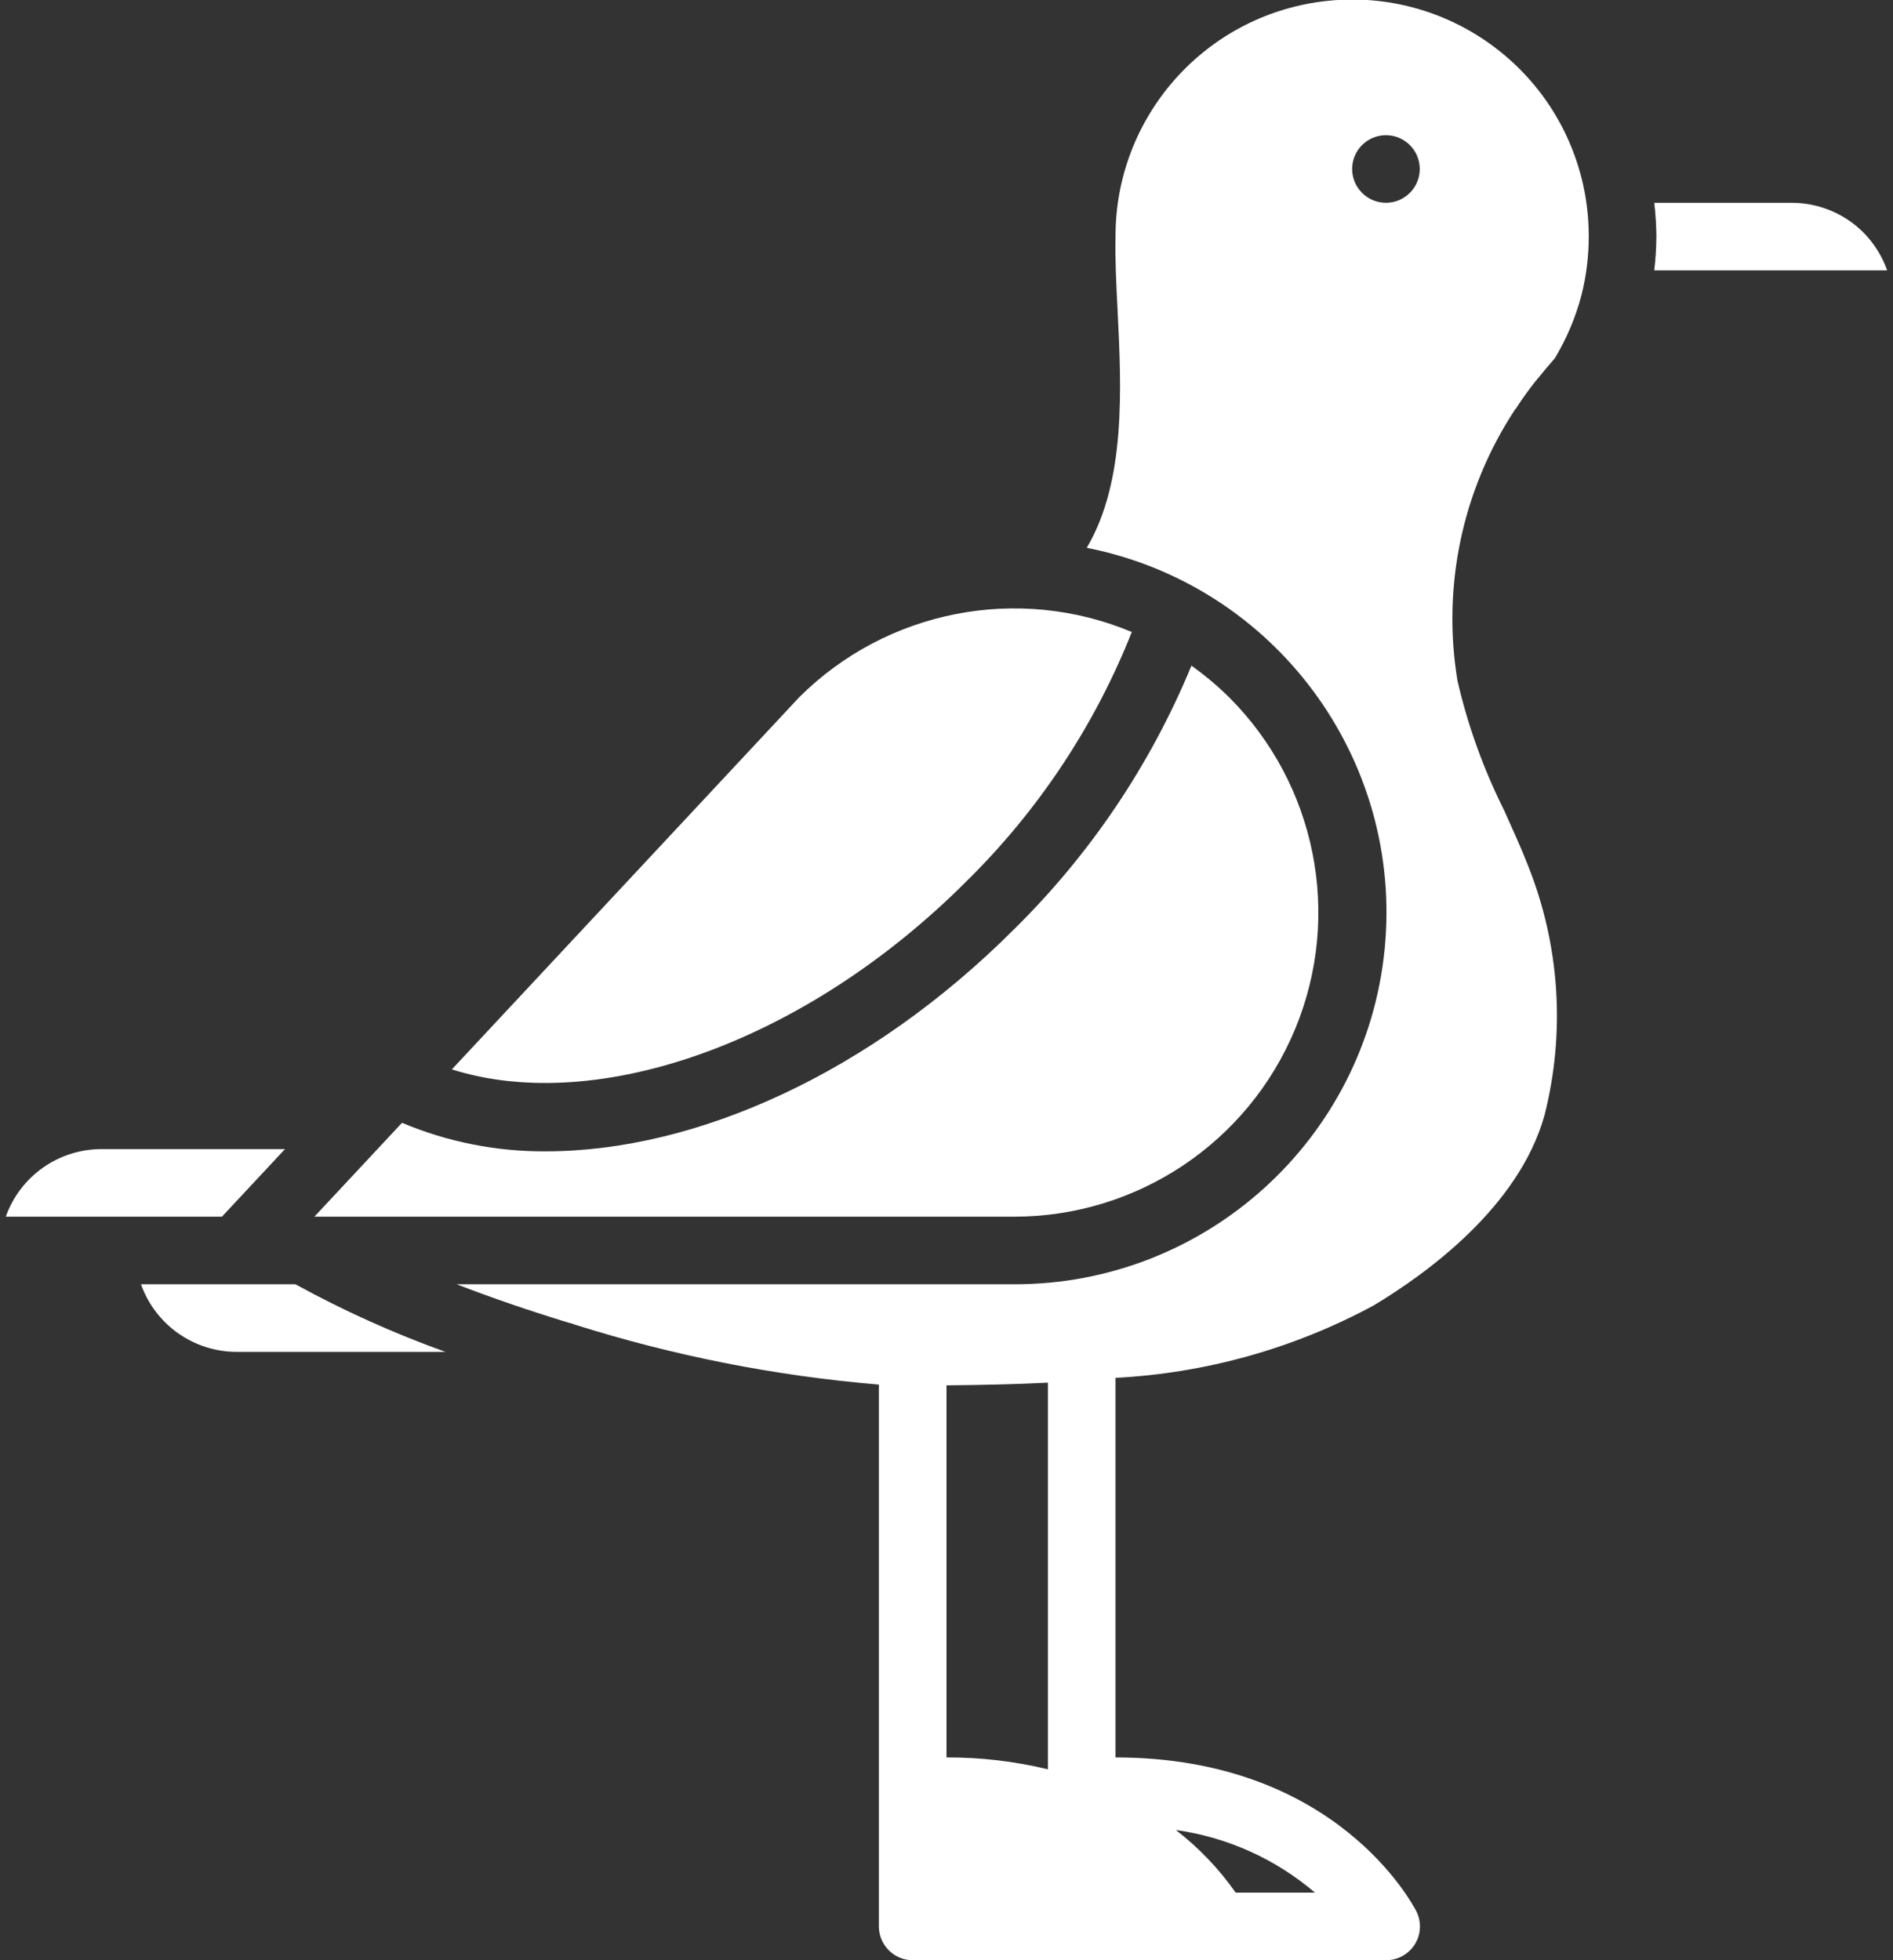
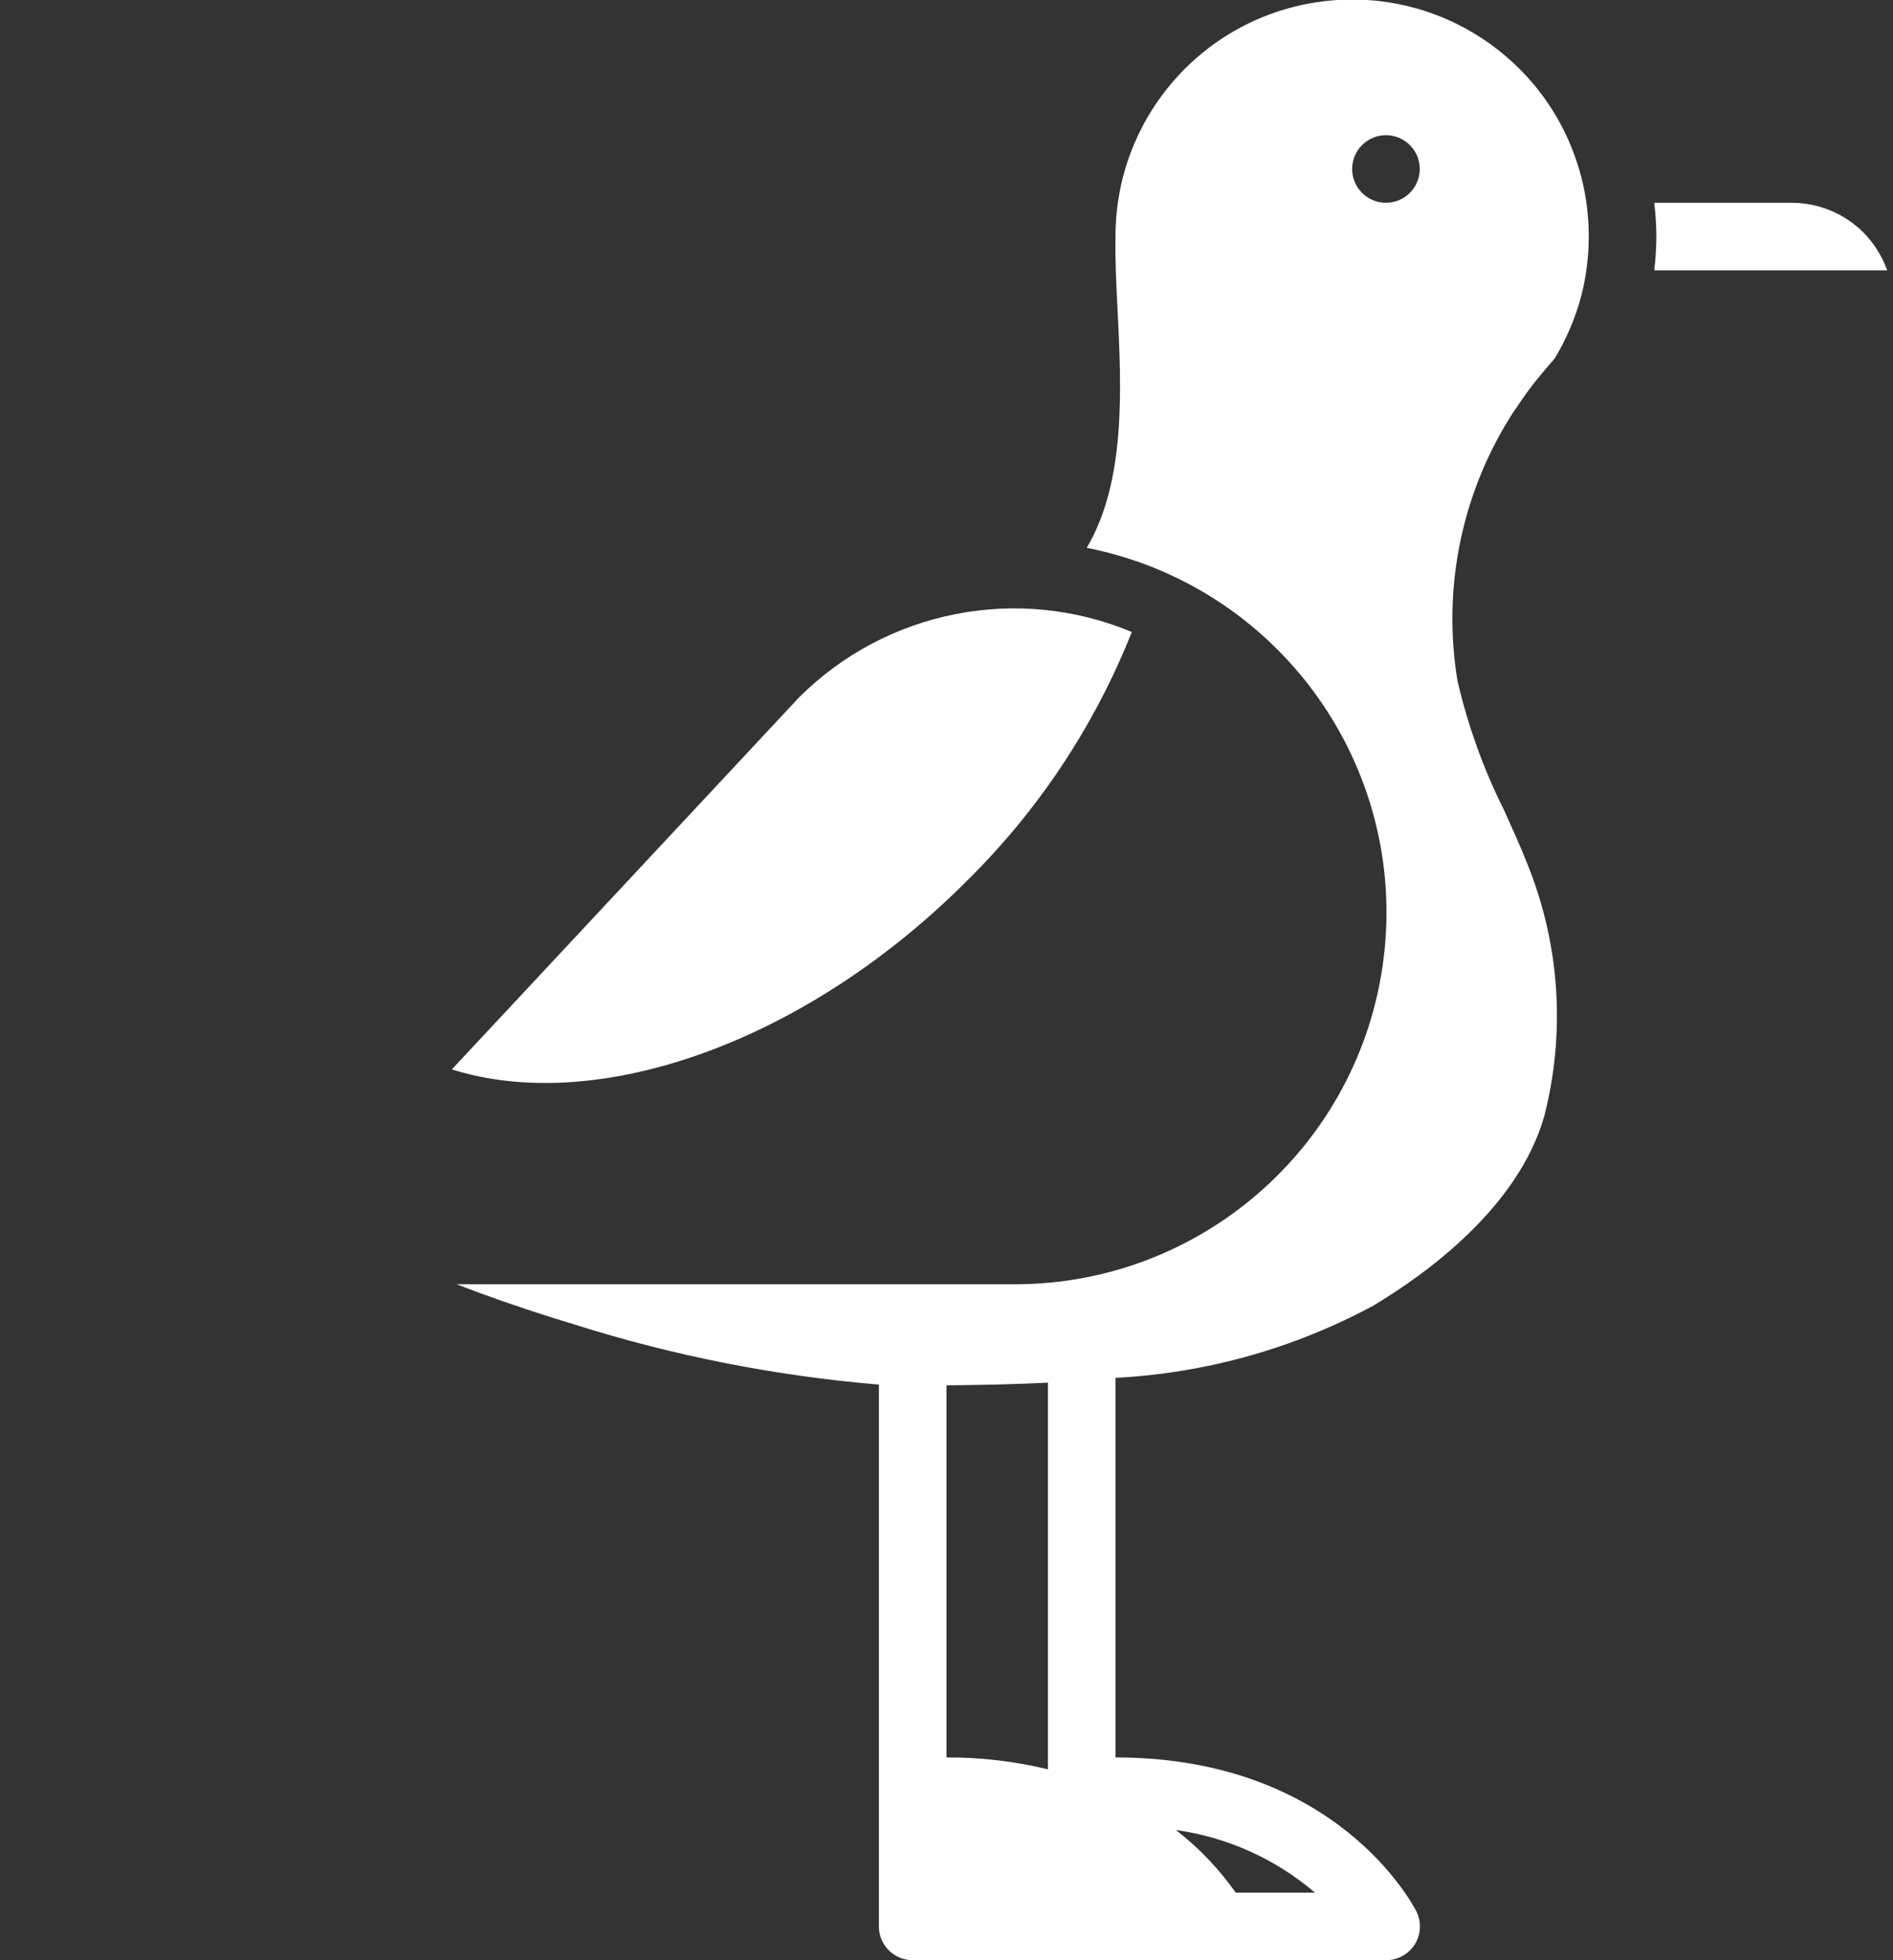
<svg xmlns="http://www.w3.org/2000/svg" width="56px" height="58px" viewBox="0 0 56 58" version="1.1">
  <rect x="0" y="0" width="56" height="58" fill="#333333" stroke="none" />
  <title>027 - Seagull</title>
  <desc>Created with Sketch.</desc>
  <defs />
  <g id="Page-1" stroke="none" stroke-width="1" fill="none" fill-rule="evenodd">
    <g id="027---Seagull" transform="translate(0, -1)" fill="#ffffff" fill-rule="nonzero">
-       <path d="M7,39 L4.171,39 C4.596,40.198 5.729,40.998 7,41 L13.177,41 C11.648,40.451 10.164,39.782 8.74,39 L7,39 Z" id="Shape" />
-       <path d="M8.431,35 L3,35 C1.729,35.002 0.596,35.802 0.171,37 L6.565,37 L8.431,35 Z" id="Shape" />
-       <path d="M18,37 L30,37 C33.64,37 36.922,34.807 38.315,31.444 C39.708,28.081 38.938,24.21 36.364,21.636 C36.017,21.293 35.643,20.979 35.246,20.696 C34.037,23.627 32.248,26.284 29.987,28.507 C25.767,32.727 20.621,35.066 16.147,35.066 C14.686,35.076 13.239,34.789 11.893,34.222 L9.3,37 L18,37 Z" id="Shape" />
      <path d="M28.573,27.093 C30.707,24.998 32.38,22.48 33.482,19.7 C30.116,18.292 26.233,19.053 23.647,21.626 L13.367,32.642 C17.689,34.006 23.832,31.834 28.573,27.093 Z" id="Shape" />
      <path d="M46.781,6.25 C45.905,2.831 42.62,0.598 39.118,1.043 C35.616,1.488 32.994,4.47 33,8 L33,8.012 C33,8.012 33,8.02 33,8.025 C32.984,8.647 33.021,9.379 33.06,10.155 C33.175,12.486 33.312,15.244 32.149,17.209 C37.704,18.308 41.518,23.444 40.962,29.08 C40.406,34.715 35.663,39.008 30,39 L13.51,39 C14.544,39.4 15.657,39.781 16.81,40.134 C16.879,40.147 16.946,40.168 17.01,40.195 C19.932,41.118 22.947,41.712 26,41.968 L26,58 C26,58.552 26.448,59 27,59 L41,59 C41.348,59.002 41.671,58.823 41.855,58.528 C42.038,58.233 42.055,57.864 41.9,57.553 C41.8,57.367 39.543,53 33,53 L33,41.769 C35.669,41.63 38.274,40.901 40.626,39.632 C42.187,38.697 44.926,36.723 45.688,34.008 C46.313,31.557 46.144,28.971 45.207,26.622 C44.99,26.063 44.741,25.522 44.494,24.972 C43.886,23.757 43.425,22.475 43.118,21.152 C42.653,18.355 43.26,15.487 44.818,13.118 C44.824,13.109 44.833,13.105 44.839,13.097 C44.845,13.089 44.86,13.069 44.869,13.055 C44.878,13.041 44.877,13.037 44.883,13.029 C45.046,12.782 45.22,12.54 45.407,12.301 C45.434,12.267 45.464,12.235 45.491,12.201 C45.653,12.001 45.819,11.801 45.996,11.601 C46.344,11.021 46.609,10.396 46.782,9.742 C47.072,8.595 47.072,7.395 46.782,6.248 L46.781,6.25 Z M36.555,57 C36.061,56.297 35.465,55.672 34.785,55.147 C36.305,55.36 37.733,56.003 38.9,57 L36.555,57 Z M31,53.351 C30.018,53.114 29.01,52.996 28,53 L28,41.99 C29.039,41.981 30.047,41.959 31,41.911 L31,53.351 Z M41,7 C40.448,7 40,6.552 40,6 C40,5.448 40.448,5 41,5 C41.552,5 42,5.448 42,6 C42,6.552 41.552,7 41,7 Z" id="Shape" />
      <path d="M55.828,9 C55.677,8.576 55.435,8.191 55.118,7.872 C54.555,7.314 53.793,7 53,7 L48.937,7 C48.977,7.332 48.998,7.666 49,8 C48.998,8.334 48.977,8.668 48.937,9 L55.828,9 Z" id="Shape" />
    </g>
  </g>
</svg>